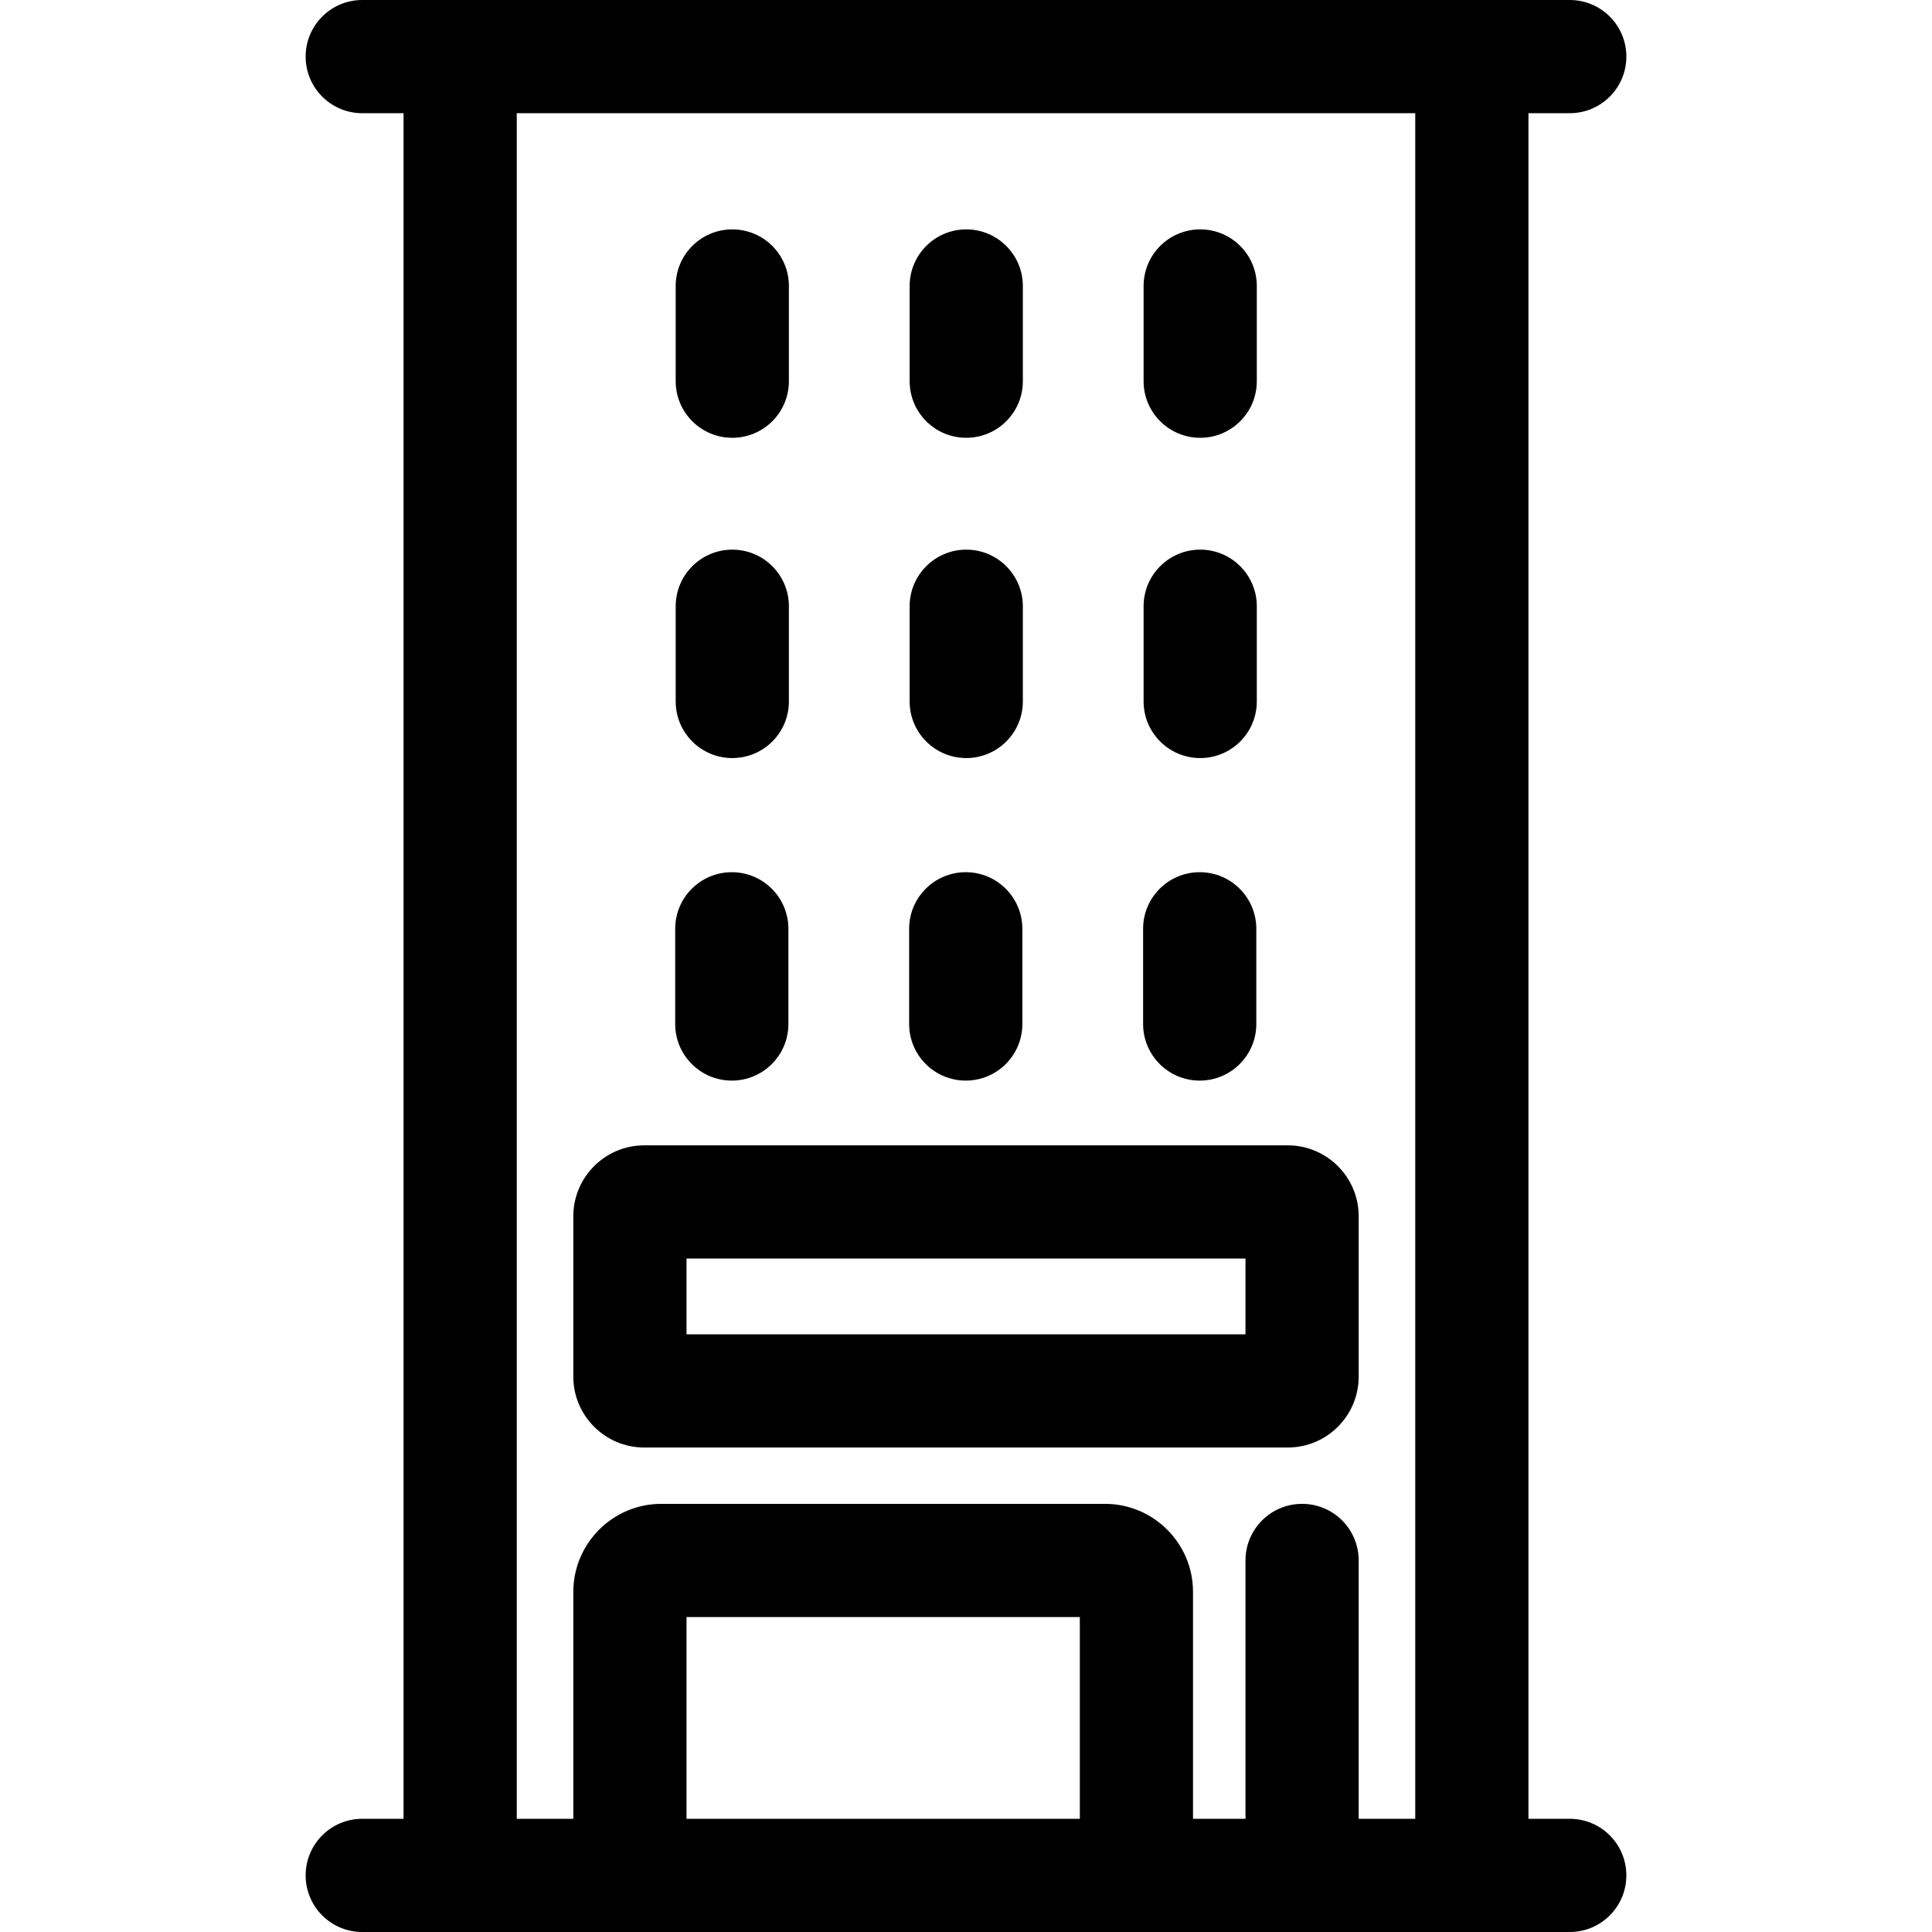
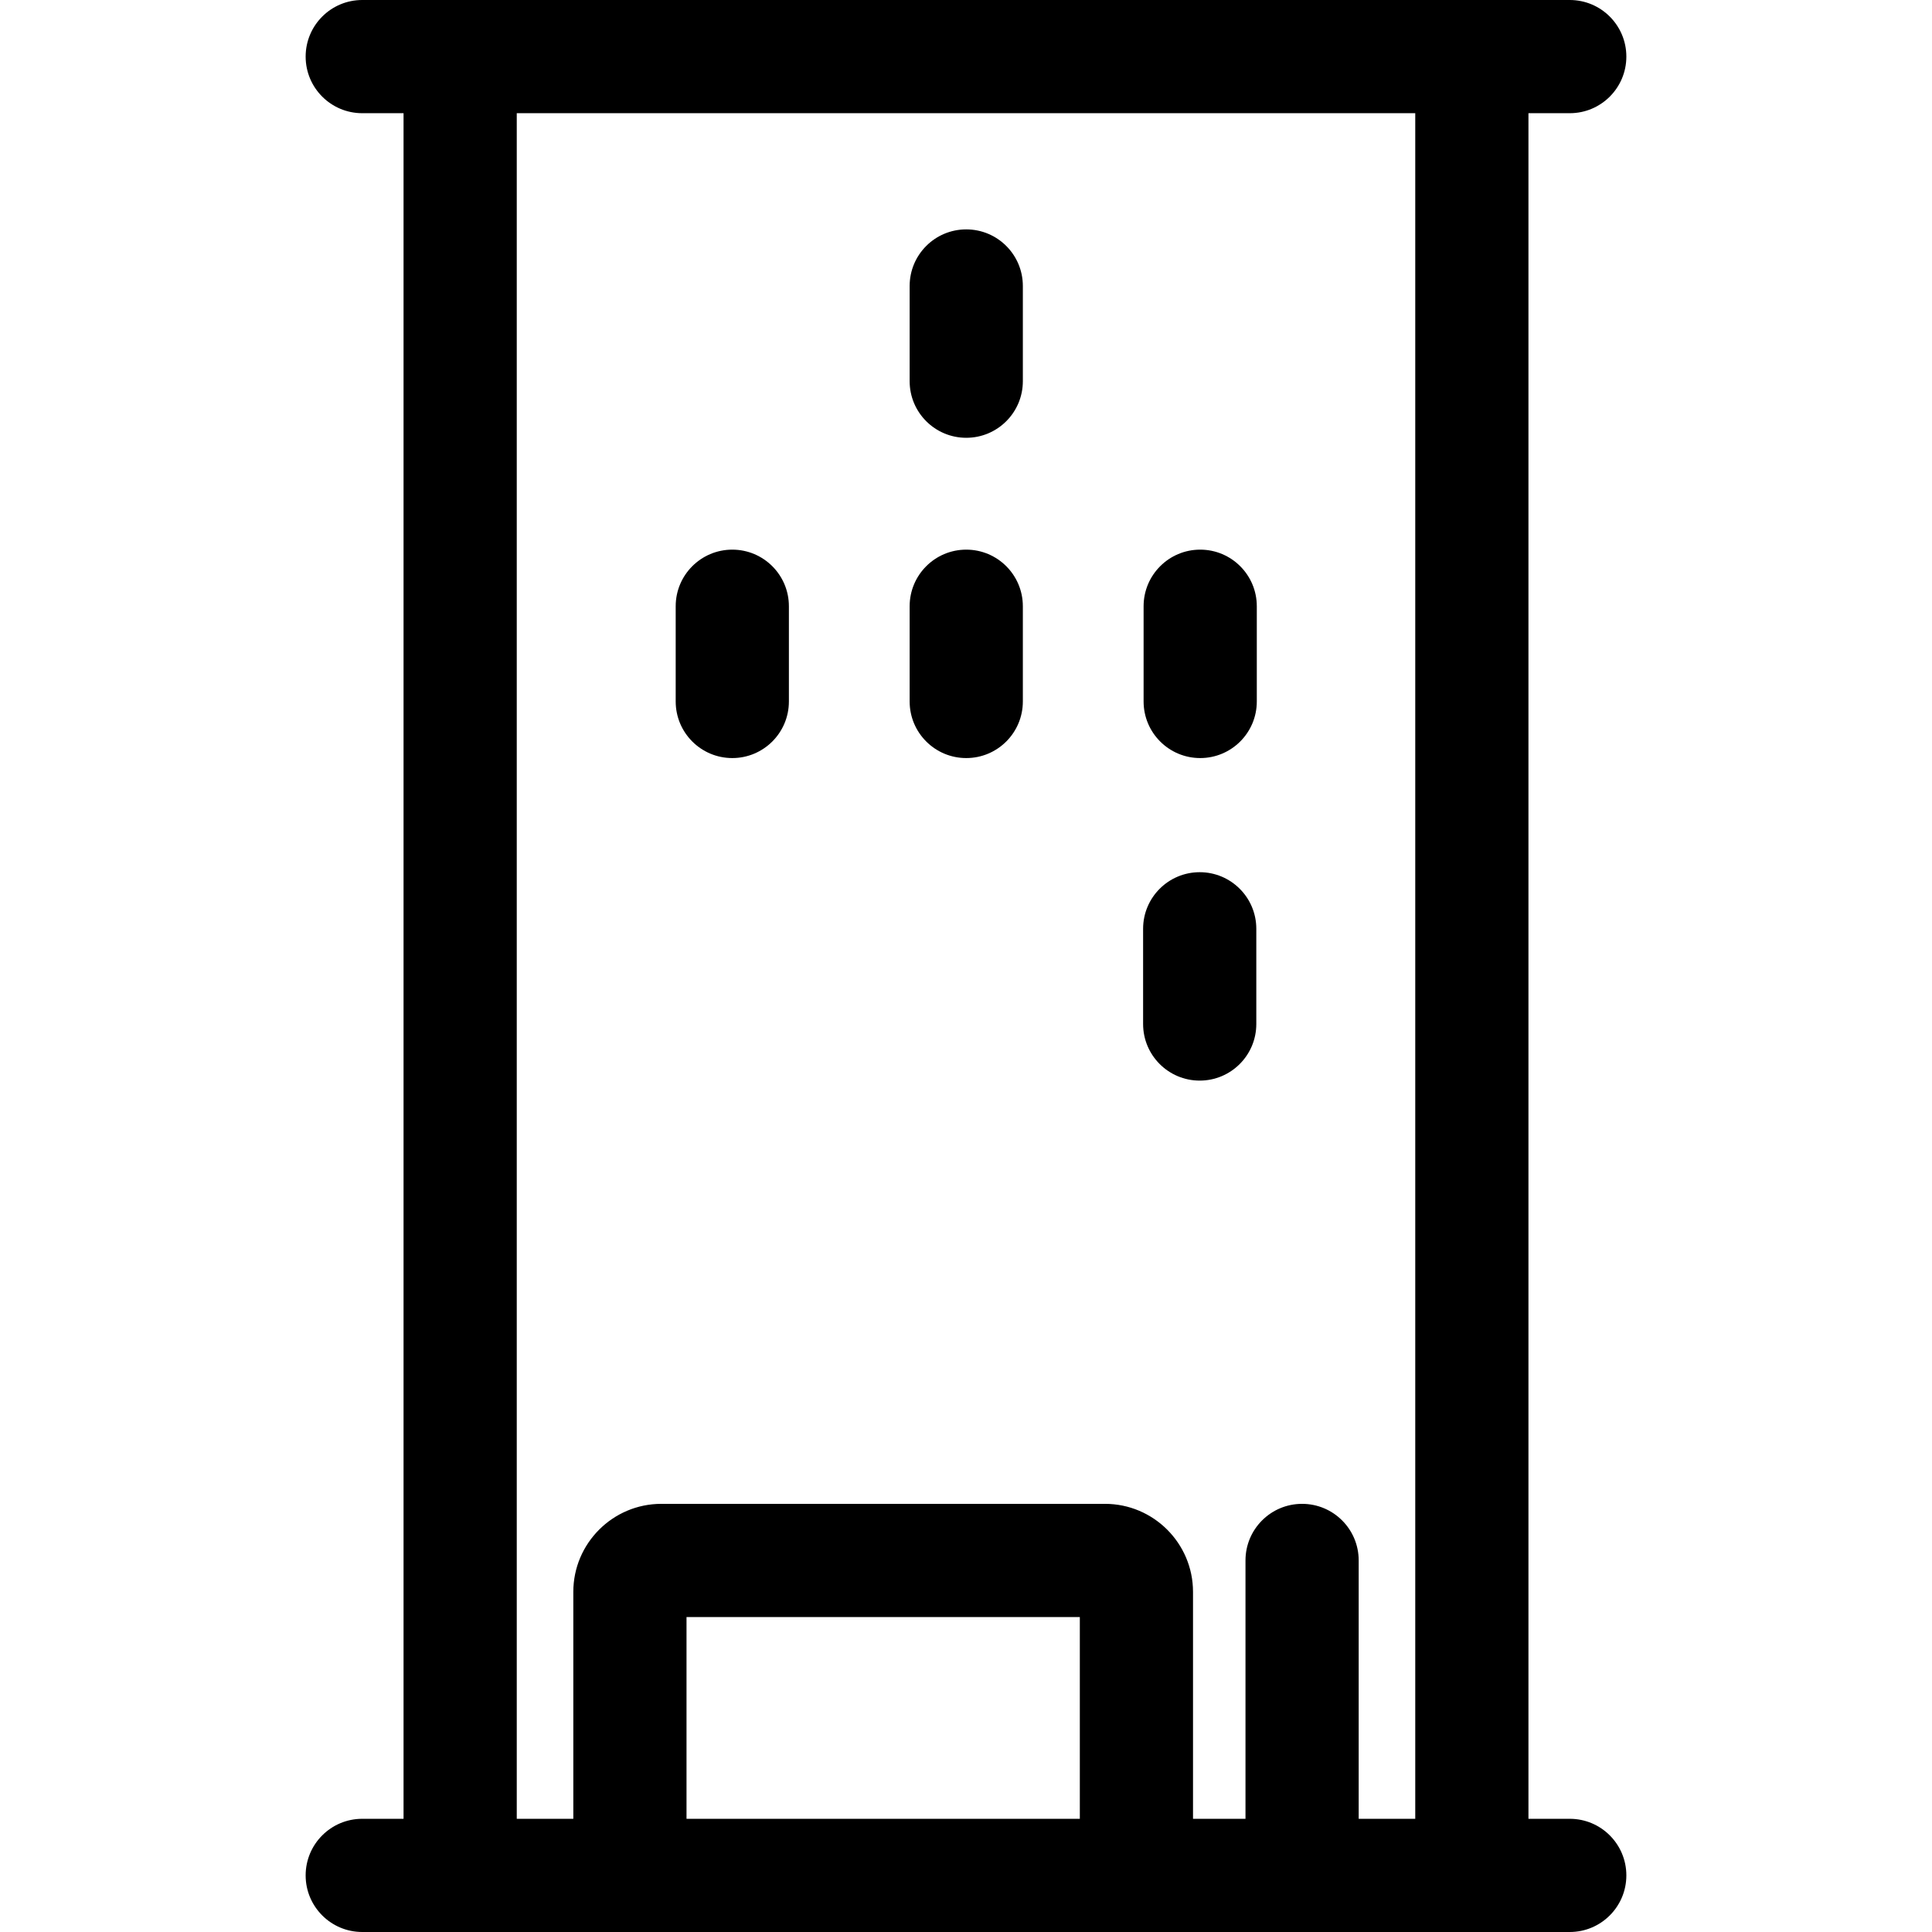
<svg xmlns="http://www.w3.org/2000/svg" height="512pt" viewBox="-81 0 512 512" width="512pt">
  <path d="m335 482h-10.945v-452h10.945c8.285 0 15-6.715 15-15s-6.715-15-15-15h-320c-8.285 0-15 6.715-15 15s6.715 15 15 15h10.945v452h-10.945c-8.285 0-15 6.715-15 15s6.715 15 15 15h320c8.285 0 15-6.715 15-15s-6.715-15-15-15zm-234.066 0v-53.465h104.23v53.465zm178.133 0v-68.465c0-8.285-6.715-15-15-15s-15 6.715-15 15v68.465h-13.906v-60.137c0-12.863-10.465-23.328-23.328-23.328h-117.566c-12.867 0-23.332 10.465-23.332 23.328v60.137h-14.988v-452h238.109v452zm0 0" />
  <path d="m175.066 116.02c8.285 0 15-6.715 15-15v-25.23c0-8.285-6.715-15-15-15s-15 6.715-15 15v25.23c0 8.285 6.715 15 15 15zm0 0" />
-   <path d="m113.066 116.02c8.285 0 15-6.715 15-15v-25.23c0-8.285-6.715-15-15-15s-15 6.715-15 15v25.23c0 8.285 6.715 15 15 15zm0 0" />
-   <path d="m237.066 116.02c8.285 0 15-6.715 15-15v-25.23c0-8.285-6.715-15-15-15s-15 6.715-15 15v25.23c0 8.285 6.715 15 15 15zm0 0" />
  <path d="m175.066 200.895c8.285 0 15-6.715 15-15v-25.234c0-8.281-6.715-15-15-15s-15 6.719-15 15v25.234c0 8.285 6.715 15 15 15zm0 0" />
  <path d="m113.066 200.895c8.285 0 15-6.715 15-15v-25.234c0-8.281-6.715-15-15-15s-15 6.719-15 15v25.234c0 8.285 6.715 15 15 15zm0 0" />
  <path d="m237.066 200.895c8.285 0 15-6.715 15-15v-25.234c0-8.281-6.715-15-15-15s-15 6.719-15 15v25.234c0 8.285 6.715 15 15 15zm0 0" />
-   <path d="m174.934 286.371c8.285 0 15-6.715 15-15v-25.23c0-8.285-6.715-15-15-15s-15 6.715-15 15v25.23c0 8.285 6.715 15 15 15zm0 0" />
-   <path d="m112.934 286.371c8.285 0 15-6.715 15-15v-25.23c0-8.285-6.715-15-15-15s-15 6.715-15 15v25.23c0 8.285 6.715 15 15 15zm0 0" />
  <path d="m236.934 286.371c8.285 0 15-6.715 15-15v-25.23c0-8.285-6.715-15-15-15s-15 6.715-15 15v25.23c0 8.285 6.715 15 15 15zm0 0" />
-   <path d="m260.273 303.527h-170.547c-10.363 0-18.793 8.43-18.793 18.793v42.496c0 10.363 8.43 18.793 18.793 18.793h170.547c10.363 0 18.793-8.43 18.793-18.793v-42.496c0-10.363-8.43-18.793-18.793-18.793zm-11.207 50.082h-148.133v-20.082h148.133zm0 0" />
</svg>